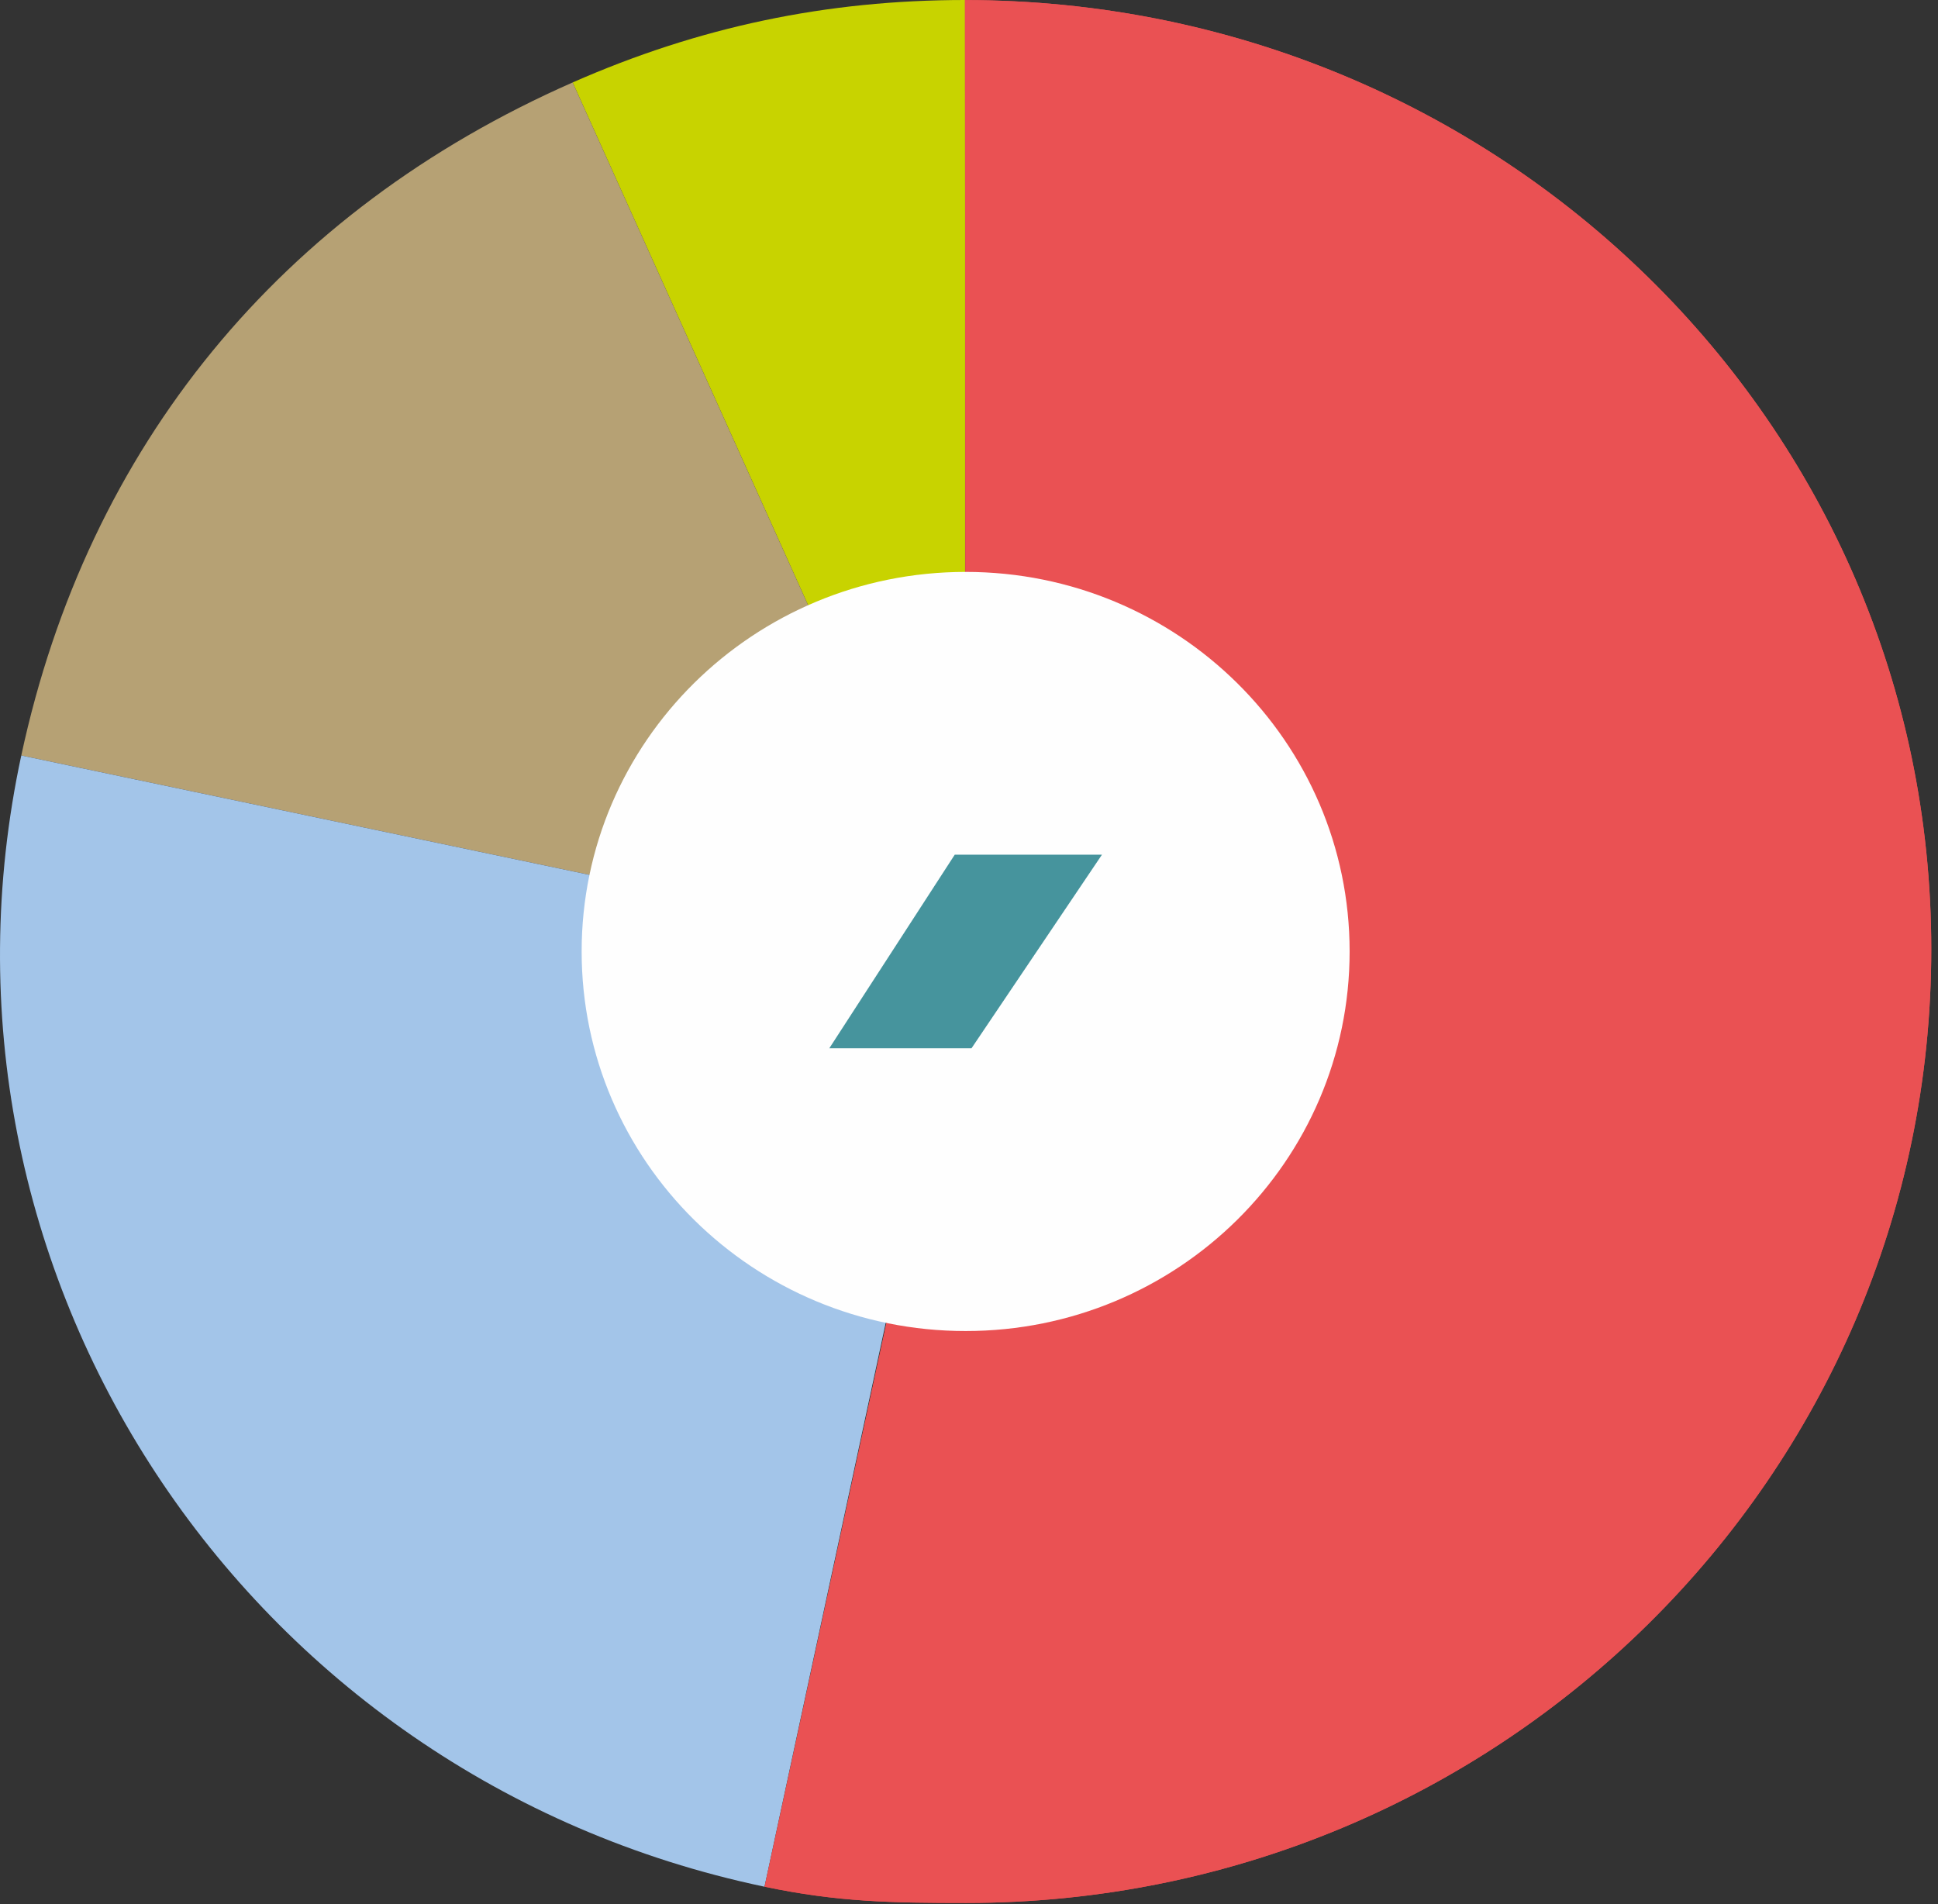
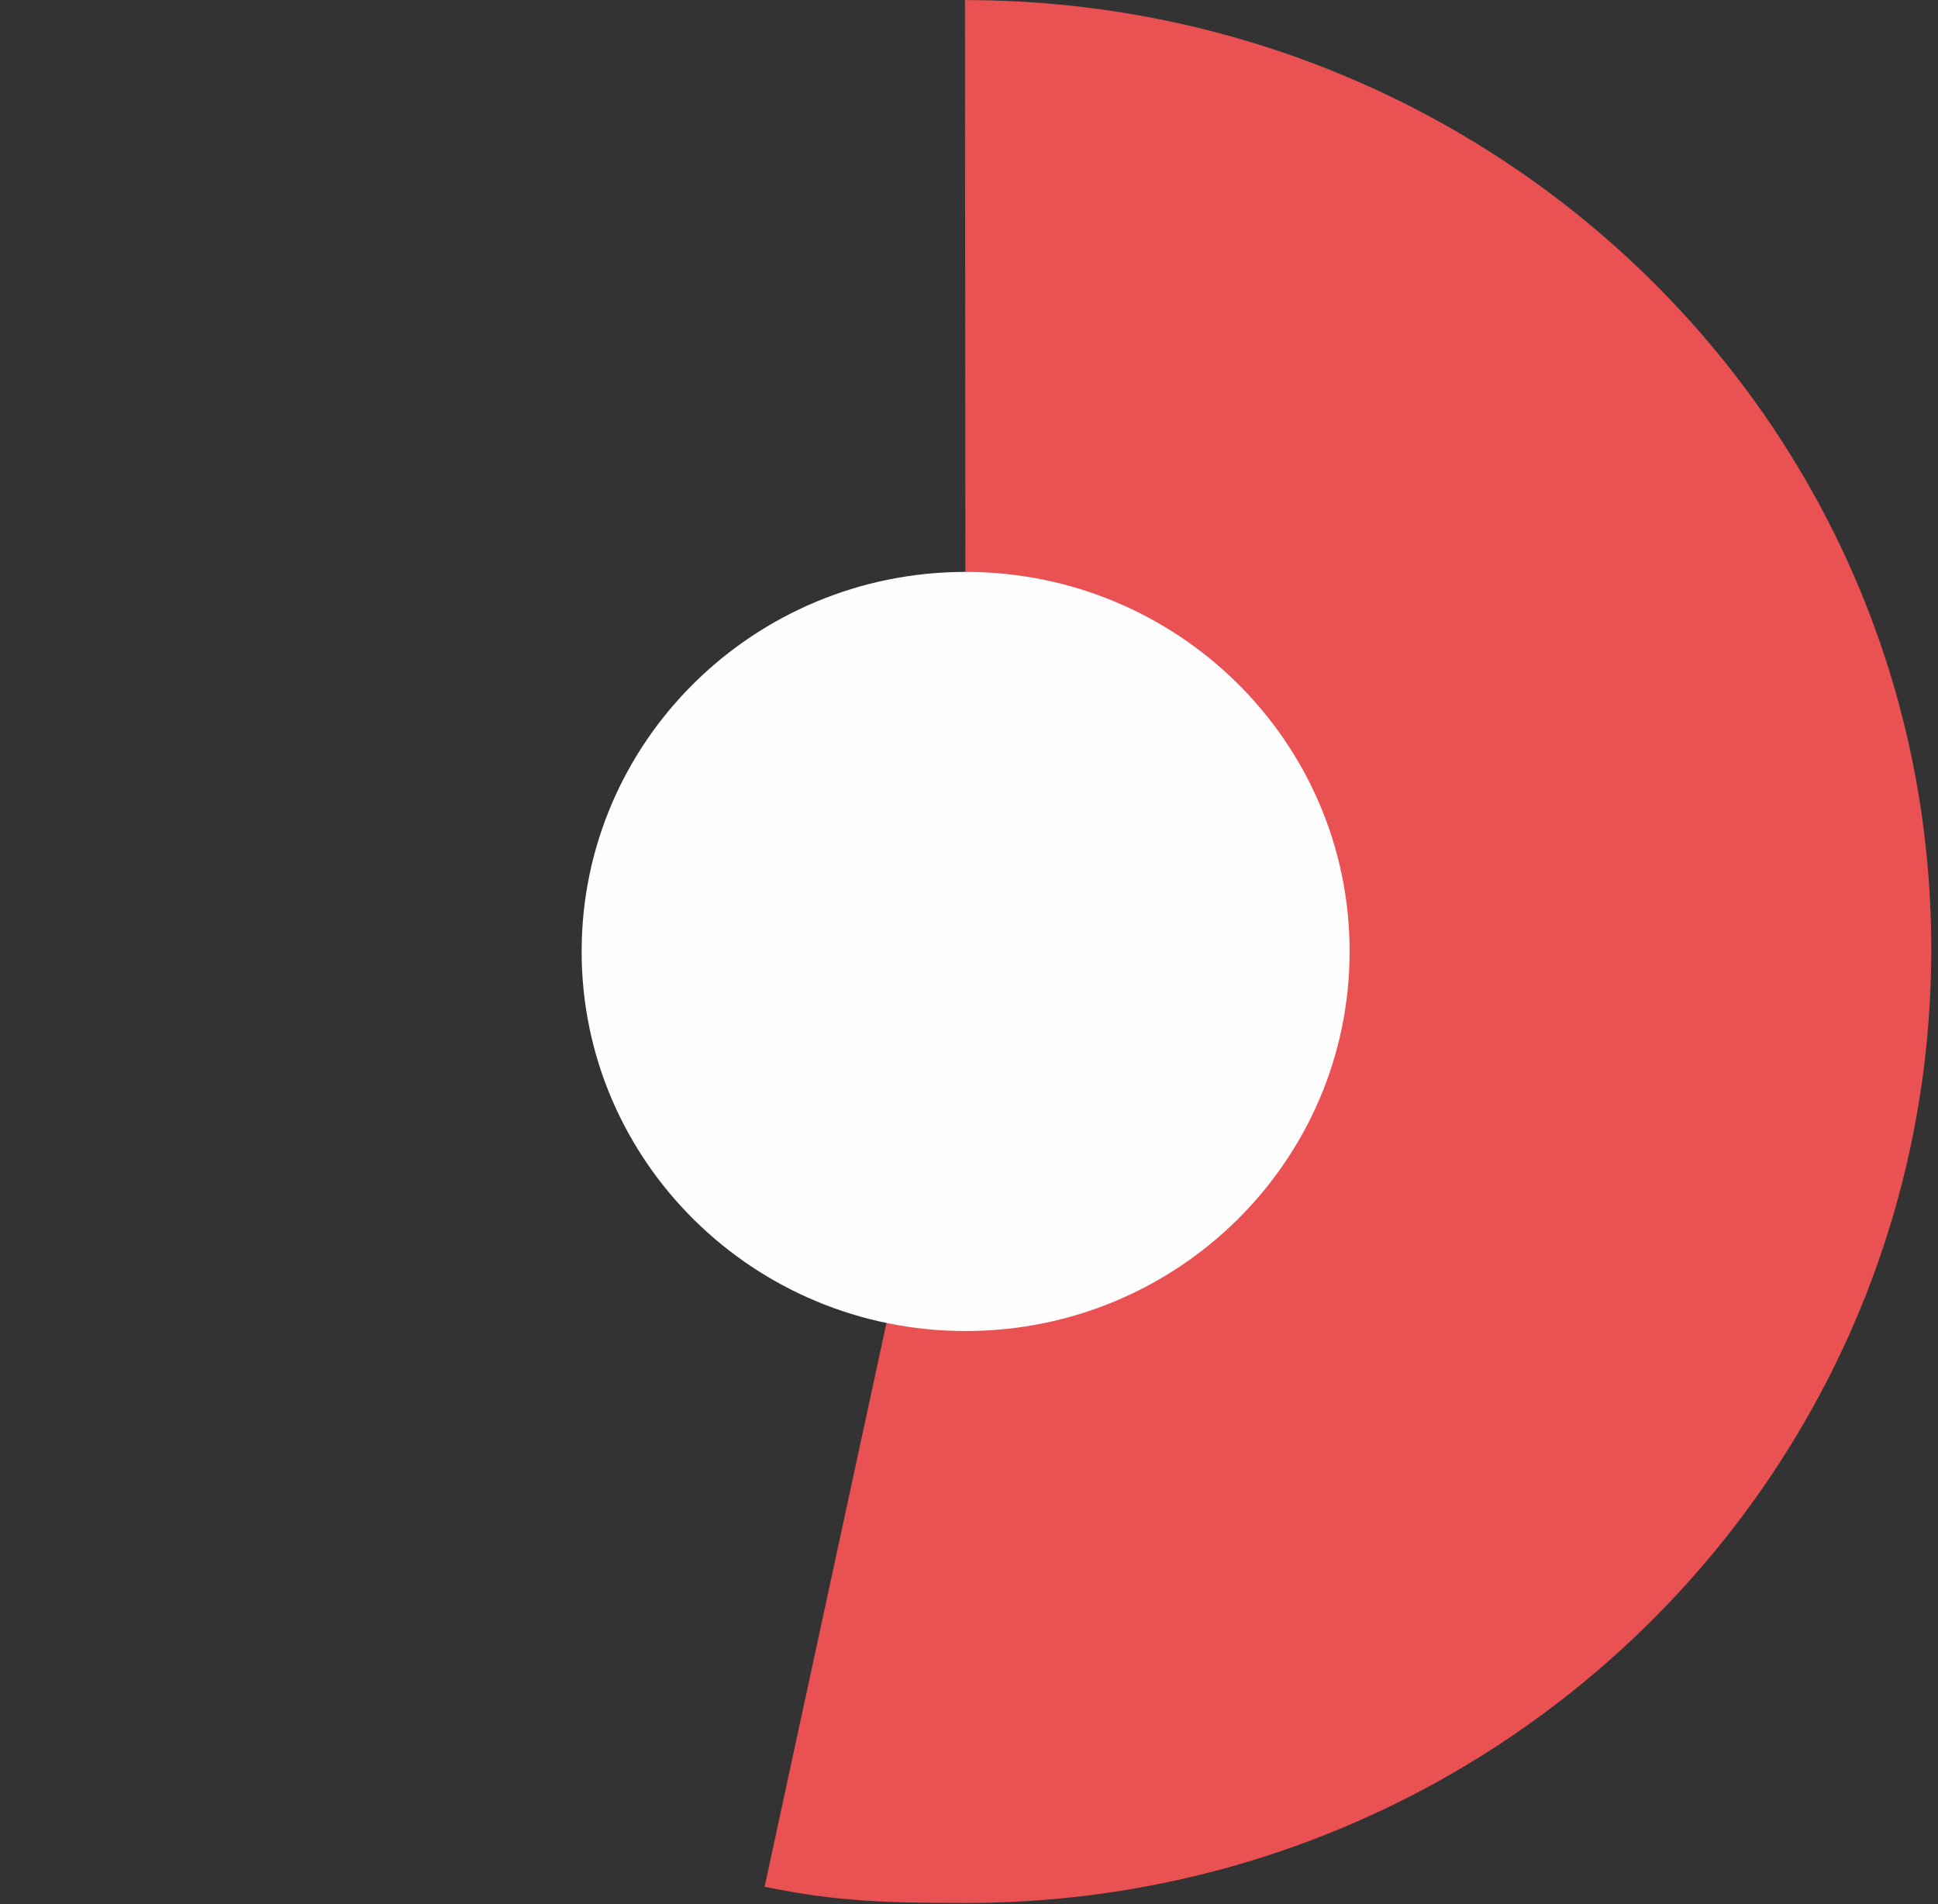
<svg xmlns="http://www.w3.org/2000/svg" width="284px" height="279px" viewBox="0 0 284 279" version="1.1">
  <rect x="0" y="0" width="284" height="279" fill="#333333" stroke="none" />
  <title>Group 16</title>
  <g id="Page-1" stroke="none" stroke-width="1" fill="none" fill-rule="evenodd">
    <g id="Group-16" transform="translate(0, 0)">
      <g id="Group-14">
        <g id="Group-9">
-           <path d="M141.427,139.761 L83.915,12.083 C102.464,3.92 121.123,0 141.427,0 L141.427,139.761 Z" id="Fill-1" fill="#C8D300" />
-           <path d="M141.427,139.761 L3.119,110.703 C12.86,65.402 41.111,30.92 83.915,12.083 L141.427,139.761 Z" id="Fill-3" fill="#B6A174" />
-           <path d="M141.427,139.761 L112.029,276.468 C35.643,260.42 -13.117,186.203 3.119,110.703 L141.427,139.761 Z" id="Fill-5" fill="#A3C5E9" />
-           <path d="M141.409,0.013 C219.501,0.013 283.014,61.898 283.014,139.086 C283.014,216.274 219.708,278.847 141.616,278.847 C130.683,278.847 122.744,278.714 112.05,276.467 L141.507,140.174 L141.409,0.013 Z" id="Fill-7" fill="#EA5153" />
-         </g>
+           </g>
        <path d="M141.409,0.013 C219.501,0.013 283.014,61.898 283.014,139.086 C283.014,216.274 219.708,278.847 141.616,278.847 C130.683,278.847 122.744,278.714 112.05,276.467 L141.507,140.174 L141.409,0.013 Z" id="Fill-10" fill="#EA5153" />
        <path d="M141.507,195.043 C172.585,195.043 197.778,170.141 197.778,139.423 C197.778,108.705 172.585,83.804 141.507,83.804 C110.429,83.804 85.236,108.705 85.236,139.423 C85.236,170.141 110.429,195.043 141.507,195.043" id="Fill-12" fill="#FEFEFE" />
      </g>
-       <polygon id="Fill-15" fill="#46949D" points="121.527 153.611 139.913 125.237 161.487 125.237 142.365 153.611" />
    </g>
  </g>
</svg>